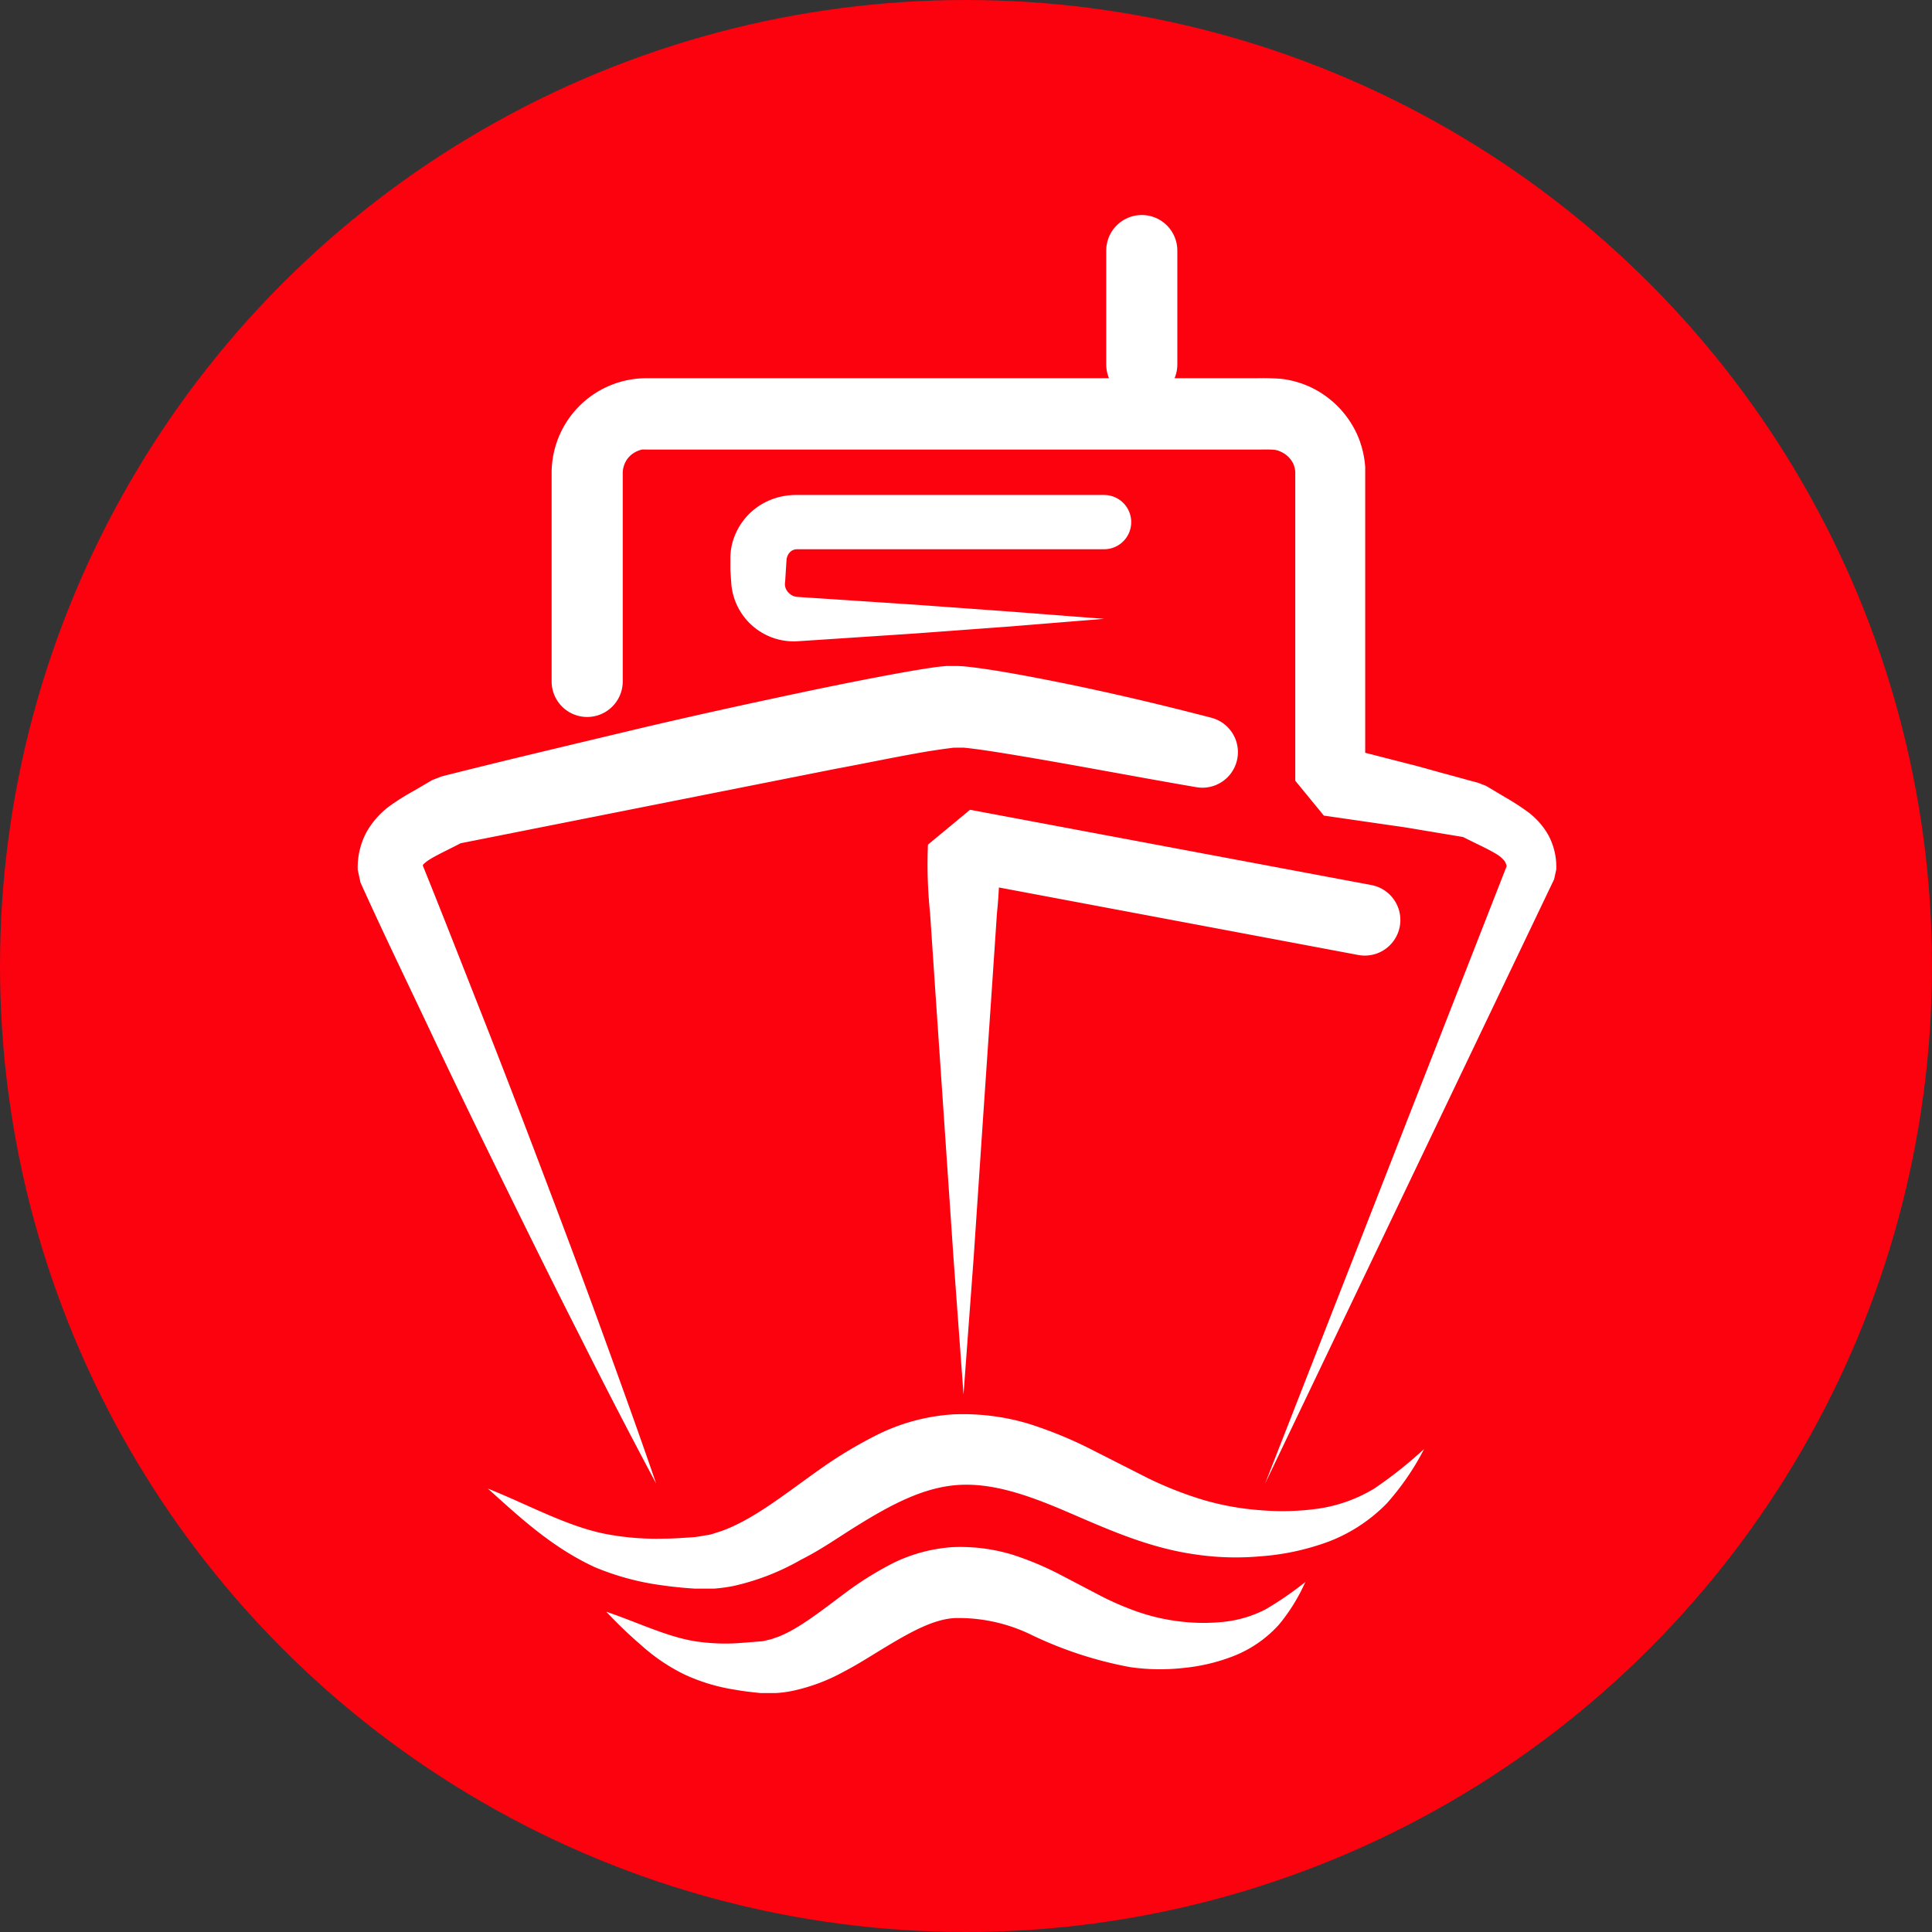
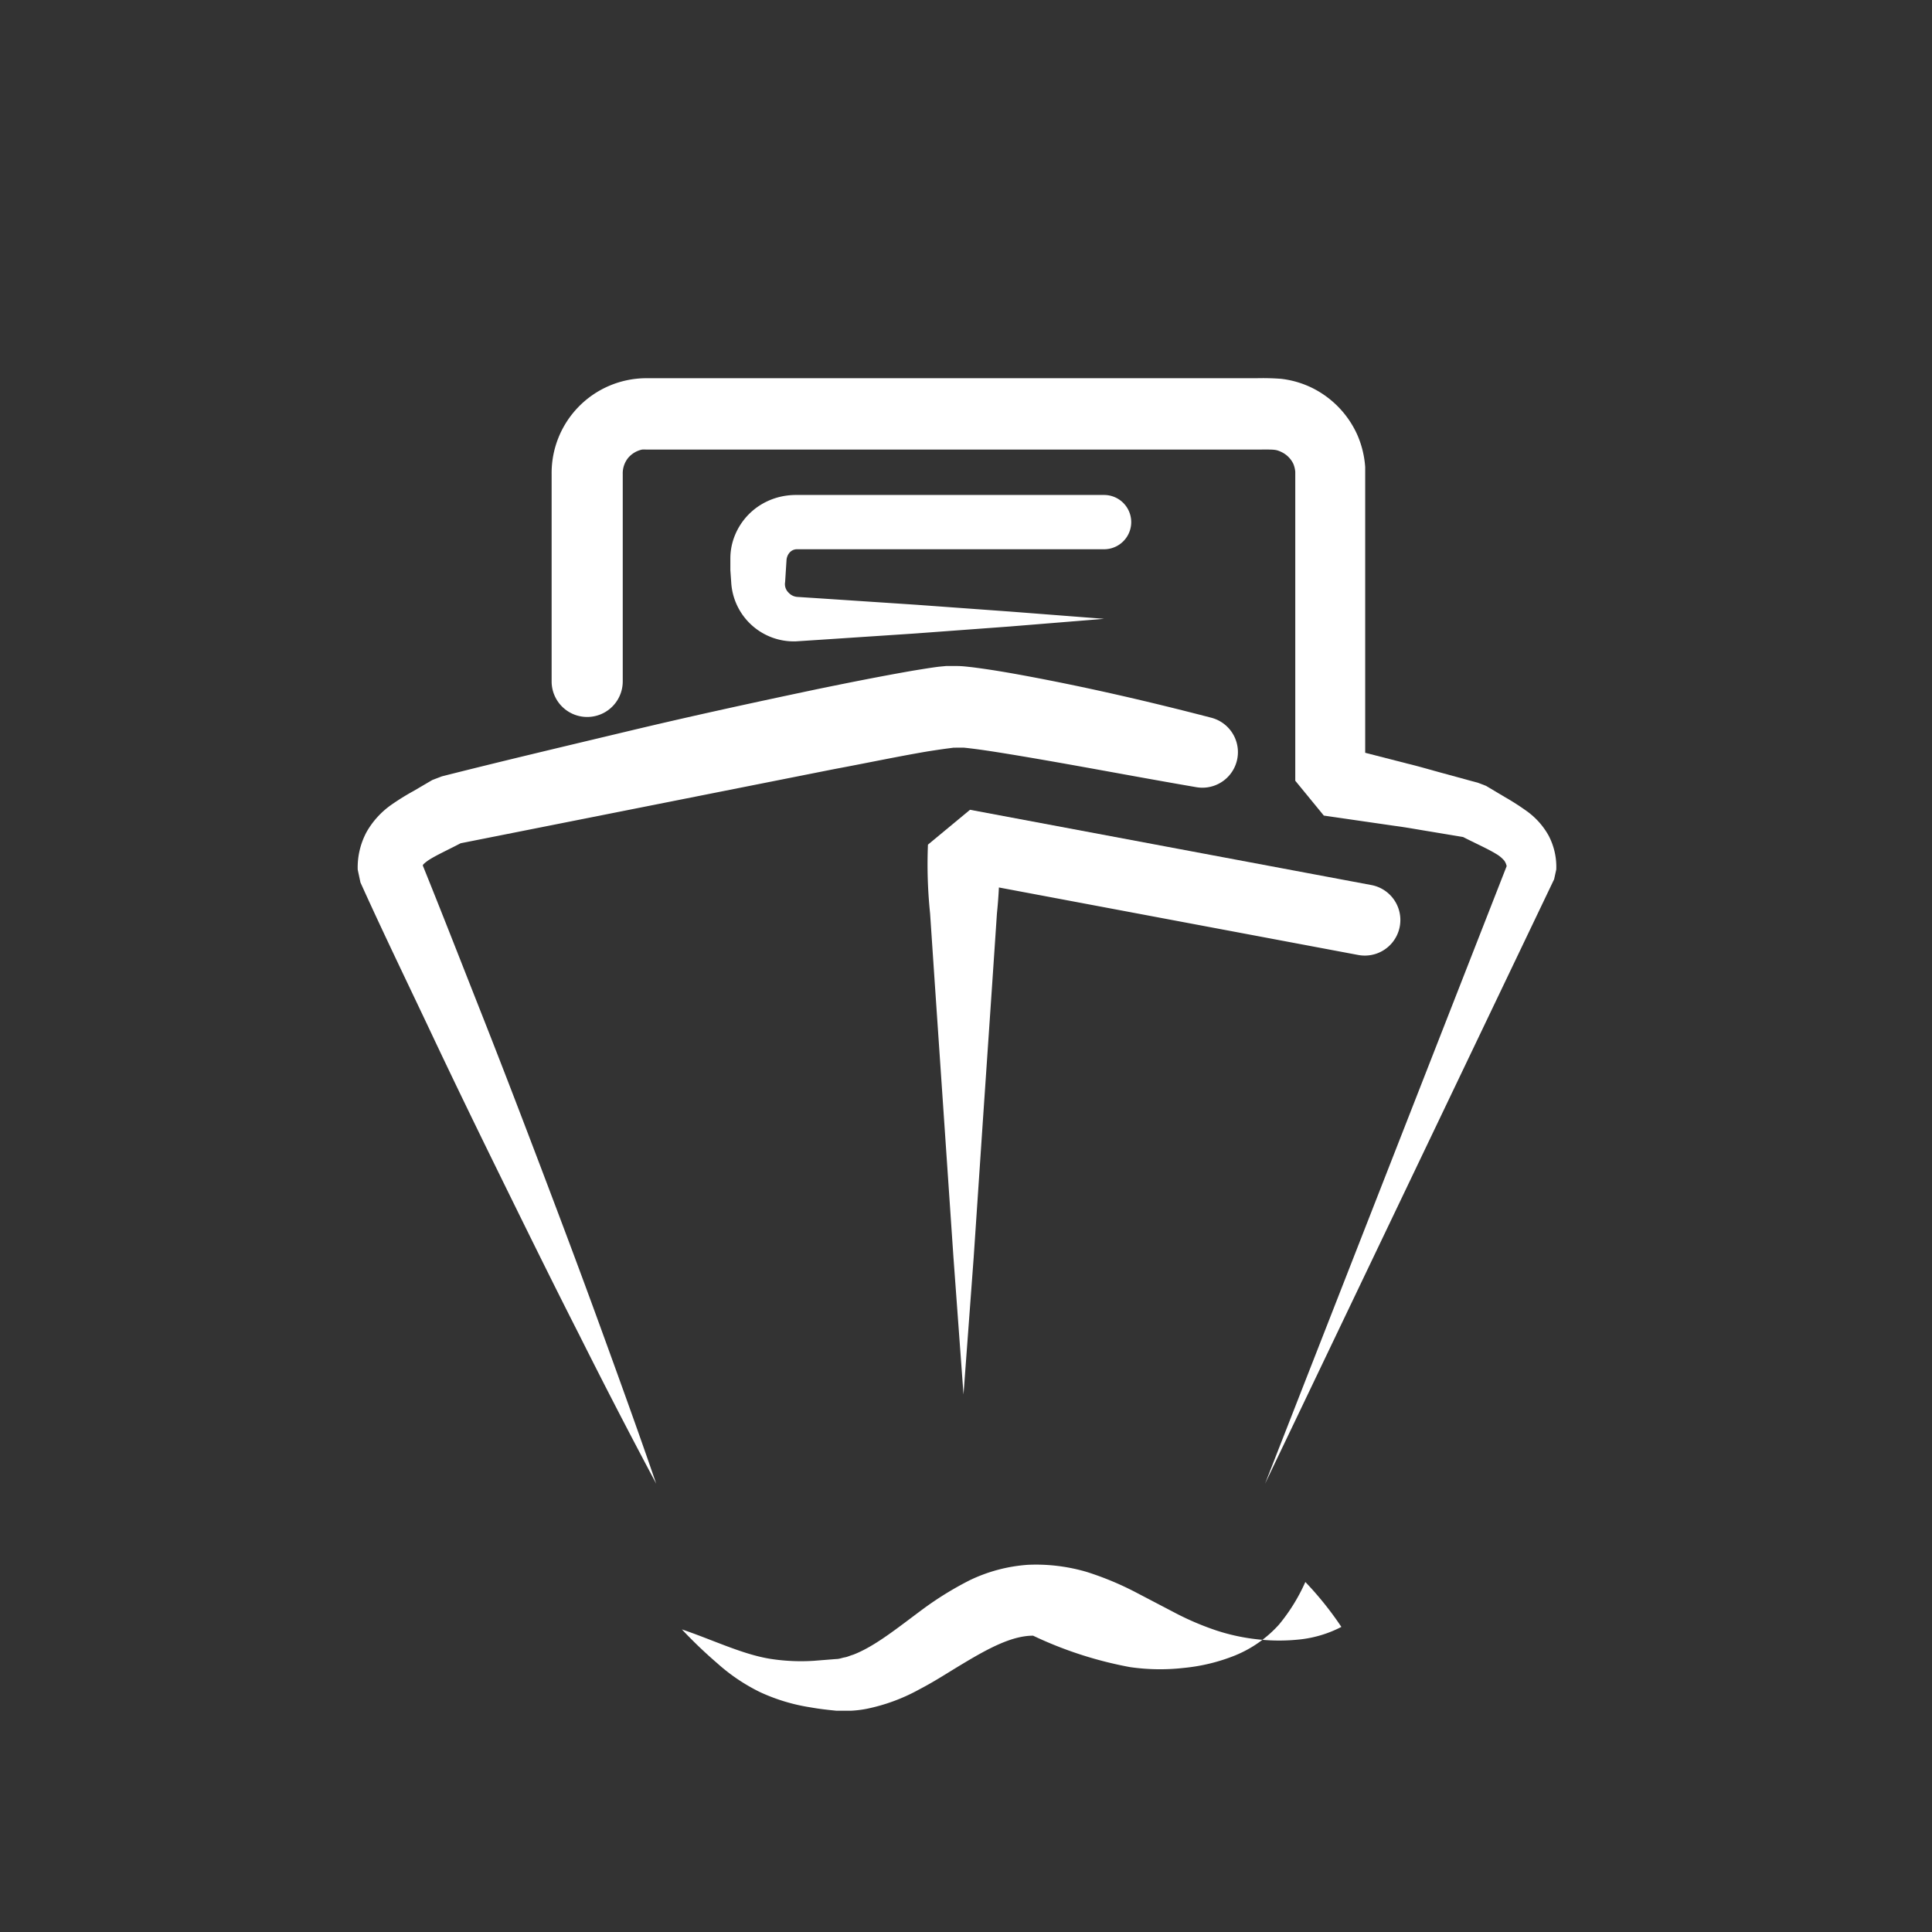
<svg xmlns="http://www.w3.org/2000/svg" viewBox="0 0 163 163">
  <rect x="0" y="0" width="163" height="163" fill="#333333" stroke="none" />
  <defs>
    <style>.cls-1{fill:#fc010e;}.cls-2{fill:#fff;}.cls-3{fill:none;stroke:#fff;stroke-linecap:round;stroke-linejoin:bevel;stroke-width:6px;}</style>
  </defs>
  <title>Iconos + logos Implemental Systems</title>
  <g id="Capa_2" data-name="Capa 2">
-     <circle class="cls-1" cx="81.5" cy="81.5" r="81.5" />
    <path class="cls-2" d="M81.29,117.65l-.85-11.59-.79-11.6-.79-11.6-.39-5.8a40.11,40.11,0,0,1-.18-5.8l3.55-2.94,33.86,6.35a3,3,0,1,1-1.11,5.9L80.74,74.21l3.55-2.95a40.11,40.11,0,0,1-.18,5.8l-.39,5.8-.79,11.6-.78,11.6Z" />
    <path class="cls-2" d="M55.36,125.17q-3.33-6.24-6.5-12.57c-2.14-4.2-4.22-8.43-6.3-12.66s-4.14-8.46-6.15-12.72-4.07-8.49-6-12.77l-.23-1.08a6.31,6.31,0,0,1,.75-3.18,7.09,7.09,0,0,1,2.1-2.3,20.3,20.3,0,0,1,1.87-1.16l1.57-.92.81-.31c5.25-1.33,10.52-2.57,15.79-3.83s10.57-2.41,15.89-3.53c2.67-.55,5.33-1.08,8.08-1.56.69-.11,1.38-.23,2.16-.33l.63-.06c.27,0,.58,0,.83,0,.55,0,.93.06,1.34.1,1.5.19,2.85.42,4.22.67,5.42,1,10.7,2.22,16,3.6a3,3,0,0,1-1.25,5.86h0c-5.31-.91-10.61-1.94-15.85-2.8-1.29-.21-2.61-.42-3.79-.54-.27,0-.56,0-.69,0a1.21,1.21,0,0,1-.18,0l-.38.05c-.56.07-1.21.17-1.85.27-2.58.44-5.22,1-7.86,1.49L38.53,71.21l.81-.32c-1.19.65-2.43,1.2-3.12,1.64a3.31,3.31,0,0,0-.5.39s-.1.12-.12.45l-.23-1.09c1.77,4.36,3.48,8.75,5.21,13.13S44,94.2,45.67,98.6s3.33,8.81,4.94,13.24S53.83,120.71,55.36,125.17Z" />
    <path class="cls-2" d="M46.54,57.49V40a8,8,0,0,1,7.88-8.09H106a20.37,20.37,0,0,1,2.08.05,8,8,0,0,1,2.67.79,8.13,8.13,0,0,1,3.77,3.95,8.22,8.22,0,0,1,.66,2.71c0,.54,0,.77,0,1.07V65.85L112.8,62.9l5.92,1.52c1,.24,2,.54,3,.81l3,.82h0l.65.25,1.58.94a20.9,20.9,0,0,1,1.8,1.15,6.33,6.33,0,0,1,1.9,2.1,5.67,5.67,0,0,1,.65,2.87l-.18.82-24.39,51,20.59-52.63-.18.83a1.26,1.26,0,0,0-.22-.76,2.59,2.59,0,0,0-.7-.58c-.78-.48-2-1-3.18-1.63l.65.25h0l-3-.5c-1-.16-2-.35-3-.48l-6-.87-2.41-2.94V40.5c0-.29,0-.64,0-.69a2.26,2.26,0,0,0-.16-.67,2.12,2.12,0,0,0-1-1c-.48-.23-.6-.22-2.07-.21H54.52a2.09,2.09,0,0,0-.35,0,2.12,2.12,0,0,0-1.18.71A2.08,2.08,0,0,0,52.54,40V57.49a3,3,0,0,1-6,0Z" />
    <path class="cls-2" d="M93.15,52.21l-8,.65-8,.59-8,.53-2,.13a5.29,5.29,0,0,1-5.46-5l-.07-1c0-.35,0-.61,0-1a5.15,5.15,0,0,1,.29-1.7,5.44,5.44,0,0,1,2.07-2.69,5.64,5.64,0,0,1,1.55-.73,5.87,5.87,0,0,1,1.66-.23H93.15a2.29,2.29,0,0,1,0,4.58H67.26a.83.83,0,0,0-.55.19,1,1,0,0,0-.29.43,1,1,0,0,0-.06.25l-.06.94-.06.95a1,1,0,0,0,.31.92,1.09,1.09,0,0,0,.71.34l2,.13,8,.53,8,.58Z" />
-     <path class="cls-2" d="M120.15,122.25a21.93,21.93,0,0,1-3.15,4.59,13.67,13.67,0,0,1-4.9,3.22,20.79,20.79,0,0,1-5.71,1.24,23.36,23.36,0,0,1-5.9-.21c-3.95-.61-7.53-2.29-10.72-3.65s-6.16-2.36-9-2.15-5.51,1.6-8.47,3.44c-1.48.91-3,2-4.72,2.86a20.34,20.34,0,0,1-5.71,2.22,14.35,14.35,0,0,1-1.62.22c-.54,0-1.12,0-1.63,0-.94-.06-1.88-.15-2.83-.29a22.09,22.09,0,0,1-5.63-1.53c-3.6-1.67-6.27-4.16-9-6.62,3.39,1.35,6.64,3.17,9.9,3.82a22.76,22.76,0,0,0,5,.4c.85,0,1.71-.07,2.57-.13.39-.05.71-.12,1.07-.17s.69-.2,1-.28c2.76-.94,5.41-3.1,8.43-5.24a37.17,37.17,0,0,1,5-3,16.8,16.8,0,0,1,6.25-1.66,19.36,19.36,0,0,1,6.31.76,34.78,34.78,0,0,1,5.43,2.22l4.75,2.41a31.11,31.11,0,0,0,4.6,1.81,22.86,22.86,0,0,0,4.83.88,21.77,21.77,0,0,0,5-.14,12.67,12.67,0,0,0,4.64-1.68A35.79,35.79,0,0,0,120.15,122.25Z" />
-     <path class="cls-2" d="M110.13,133.47a15.44,15.44,0,0,1-2.22,3.59,10.14,10.14,0,0,1-3.69,2.6,15.63,15.63,0,0,1-4.35,1.06,17.71,17.71,0,0,1-4.54-.07A33.06,33.06,0,0,1,87.16,138a14,14,0,0,0-6.38-1.49c-1.78,0-3.76,1.06-6,2.41-1.11.66-2.27,1.43-3.58,2.11a15.62,15.62,0,0,1-4.46,1.65,9.28,9.28,0,0,1-1.29.16c-.43,0-.89,0-1.28,0-.71-.07-1.43-.15-2.15-.28a15.85,15.85,0,0,1-4.28-1.29,15.69,15.69,0,0,1-3.59-2.42,38.63,38.63,0,0,1-3-2.87c2.61.88,5.13,2.12,7.5,2.49a16.82,16.82,0,0,0,3.63.16l1.89-.15c.27,0,.48-.1.72-.14s.47-.16.7-.22c1.86-.71,3.78-2.29,6-3.93a27.81,27.81,0,0,1,3.83-2.35,13.45,13.45,0,0,1,4.93-1.31,15.16,15.16,0,0,1,4.95.6,25.61,25.61,0,0,1,4.16,1.73l3.5,1.83a24,24,0,0,0,3.31,1.39,17,17,0,0,0,3.46.74,16.25,16.25,0,0,0,3.62,0,9.92,9.92,0,0,0,3.44-1.05A28,28,0,0,0,110.13,133.47Z" />
-     <line class="cls-3" x1="96.33" y1="21.14" x2="96.33" y2="30.75" />
+     <path class="cls-2" d="M110.13,133.47a15.44,15.44,0,0,1-2.22,3.59,10.14,10.14,0,0,1-3.69,2.6,15.63,15.63,0,0,1-4.35,1.06,17.71,17.71,0,0,1-4.54-.07A33.06,33.06,0,0,1,87.16,138c-1.78,0-3.76,1.06-6,2.41-1.11.66-2.27,1.43-3.58,2.11a15.62,15.62,0,0,1-4.46,1.65,9.28,9.28,0,0,1-1.29.16c-.43,0-.89,0-1.28,0-.71-.07-1.43-.15-2.15-.28a15.85,15.85,0,0,1-4.28-1.29,15.69,15.69,0,0,1-3.59-2.42,38.63,38.63,0,0,1-3-2.87c2.61.88,5.13,2.12,7.5,2.49a16.82,16.82,0,0,0,3.63.16l1.89-.15c.27,0,.48-.1.72-.14s.47-.16.7-.22c1.86-.71,3.78-2.29,6-3.93a27.81,27.81,0,0,1,3.83-2.35,13.45,13.45,0,0,1,4.93-1.31,15.16,15.16,0,0,1,4.95.6,25.61,25.61,0,0,1,4.16,1.73l3.5,1.83a24,24,0,0,0,3.31,1.39,17,17,0,0,0,3.46.74,16.25,16.25,0,0,0,3.62,0,9.92,9.92,0,0,0,3.44-1.05A28,28,0,0,0,110.13,133.47Z" />
  </g>
</svg>